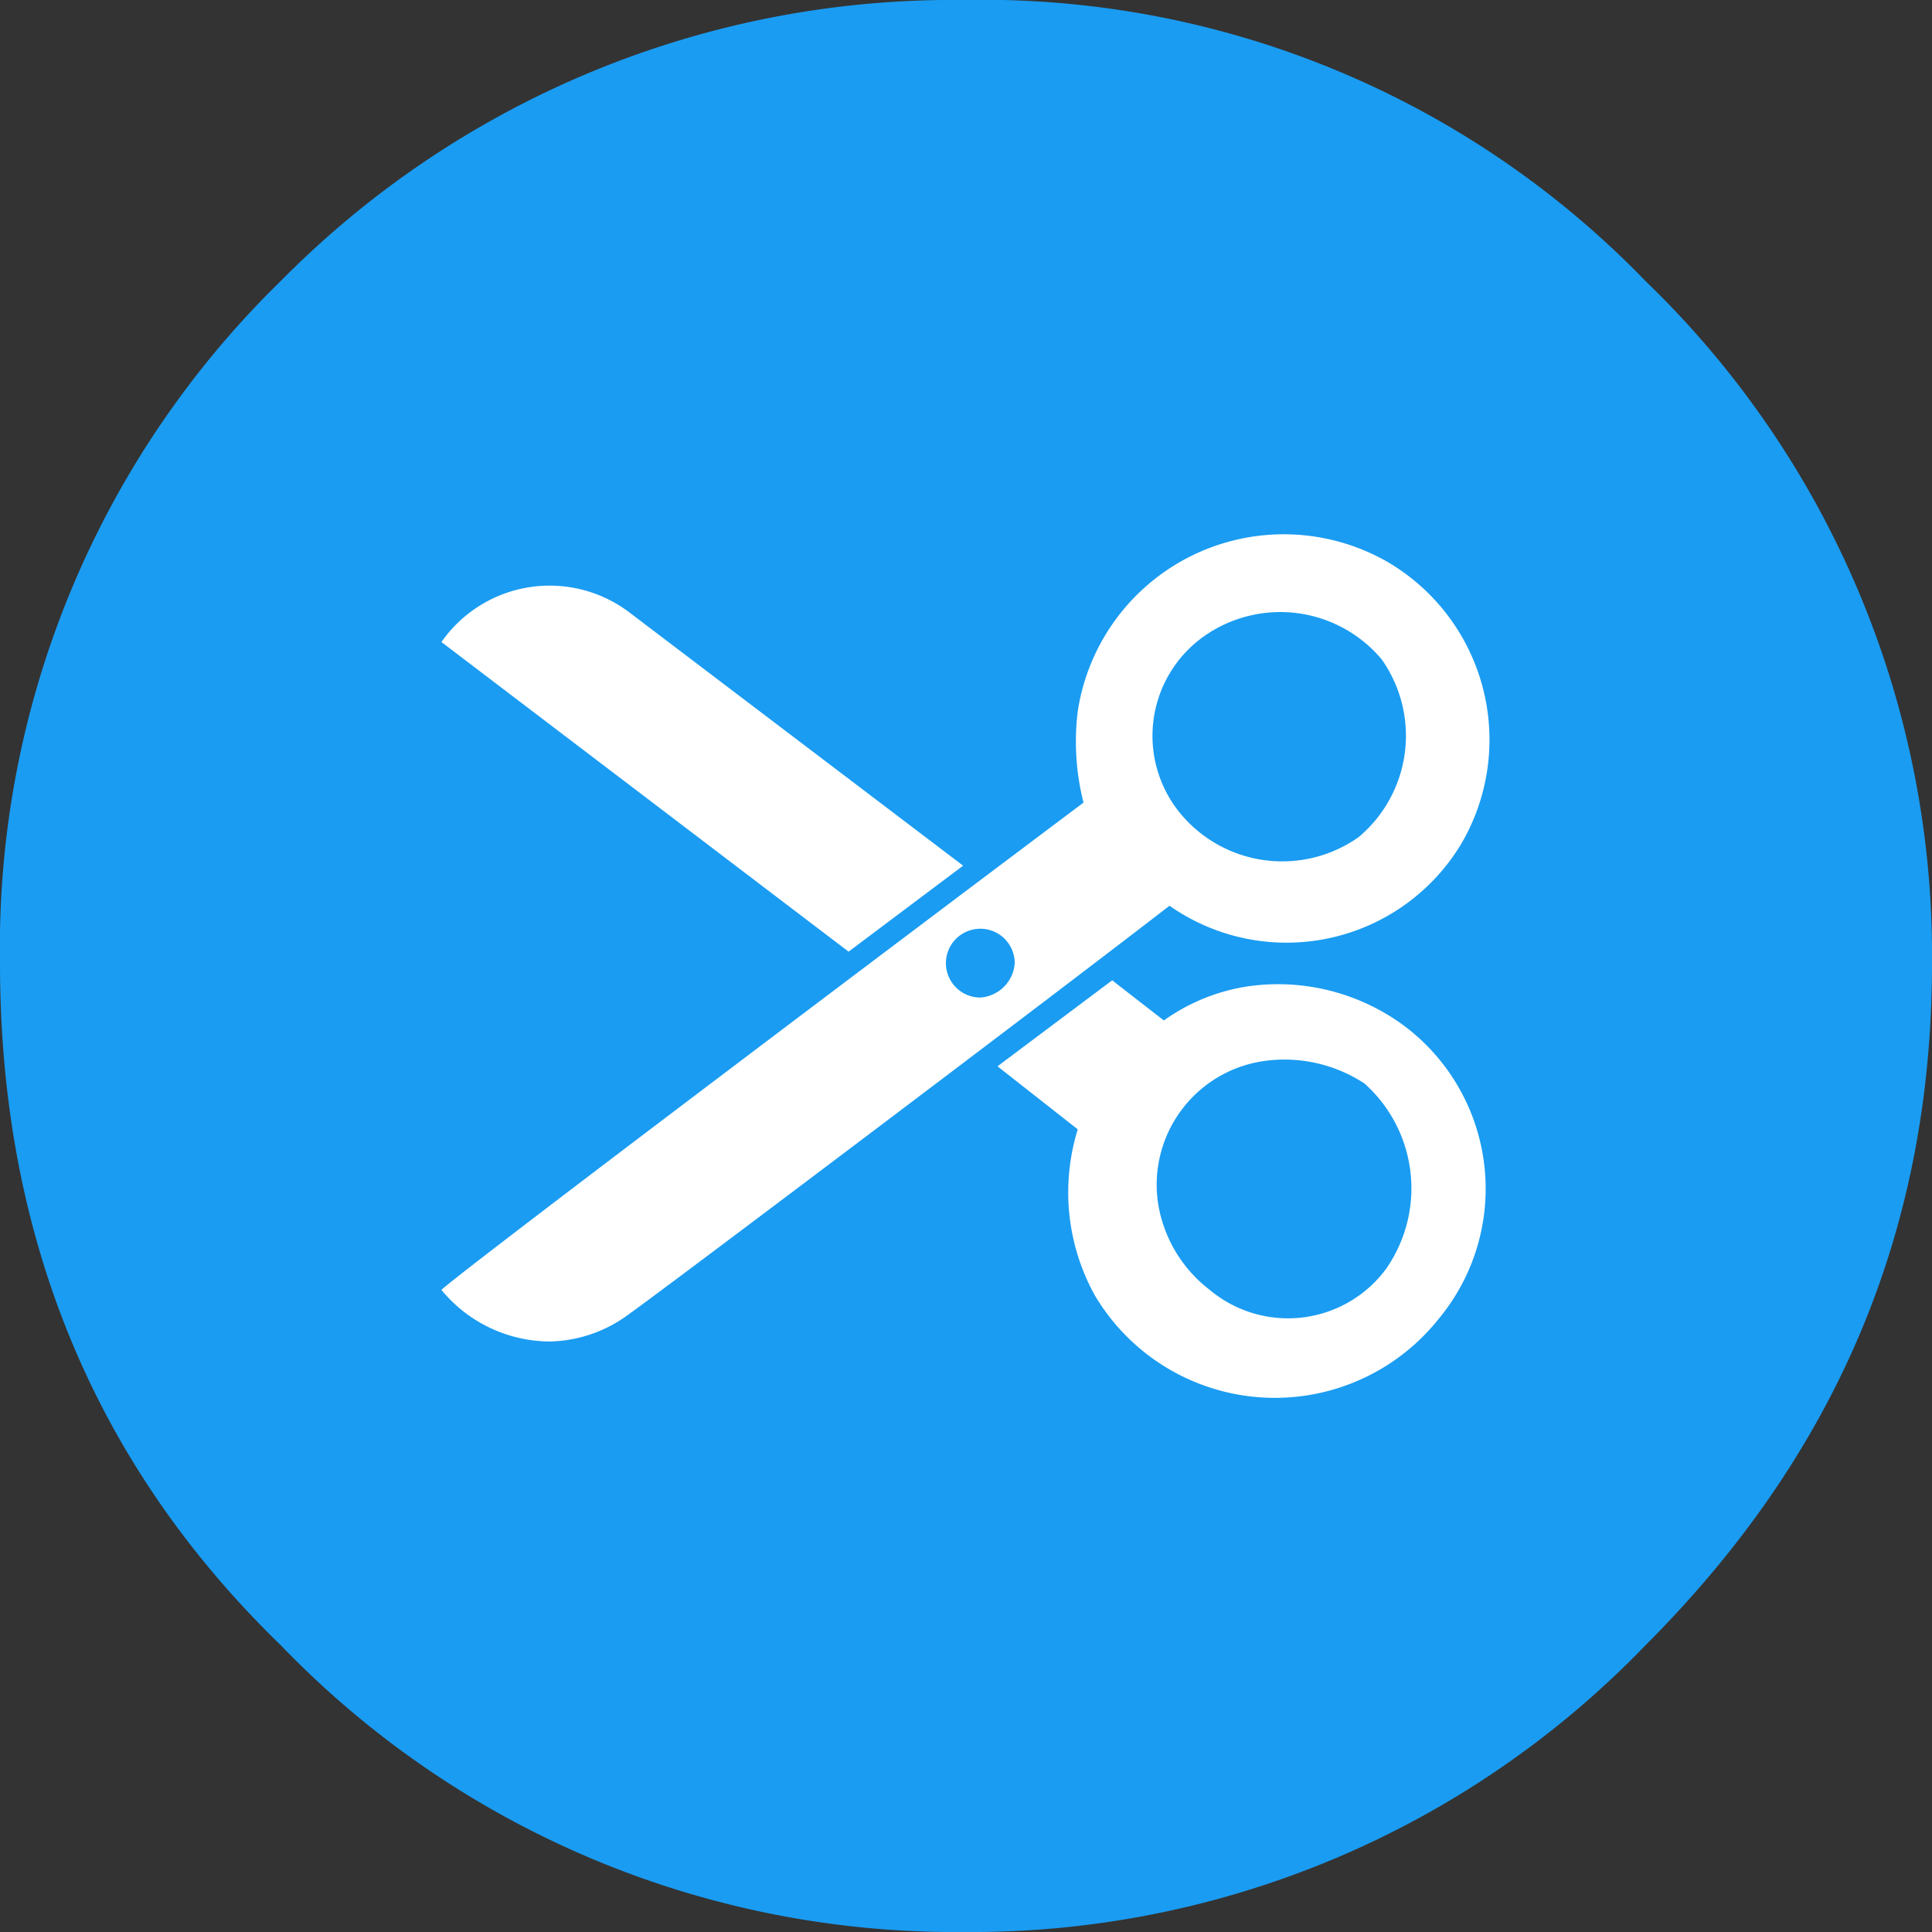
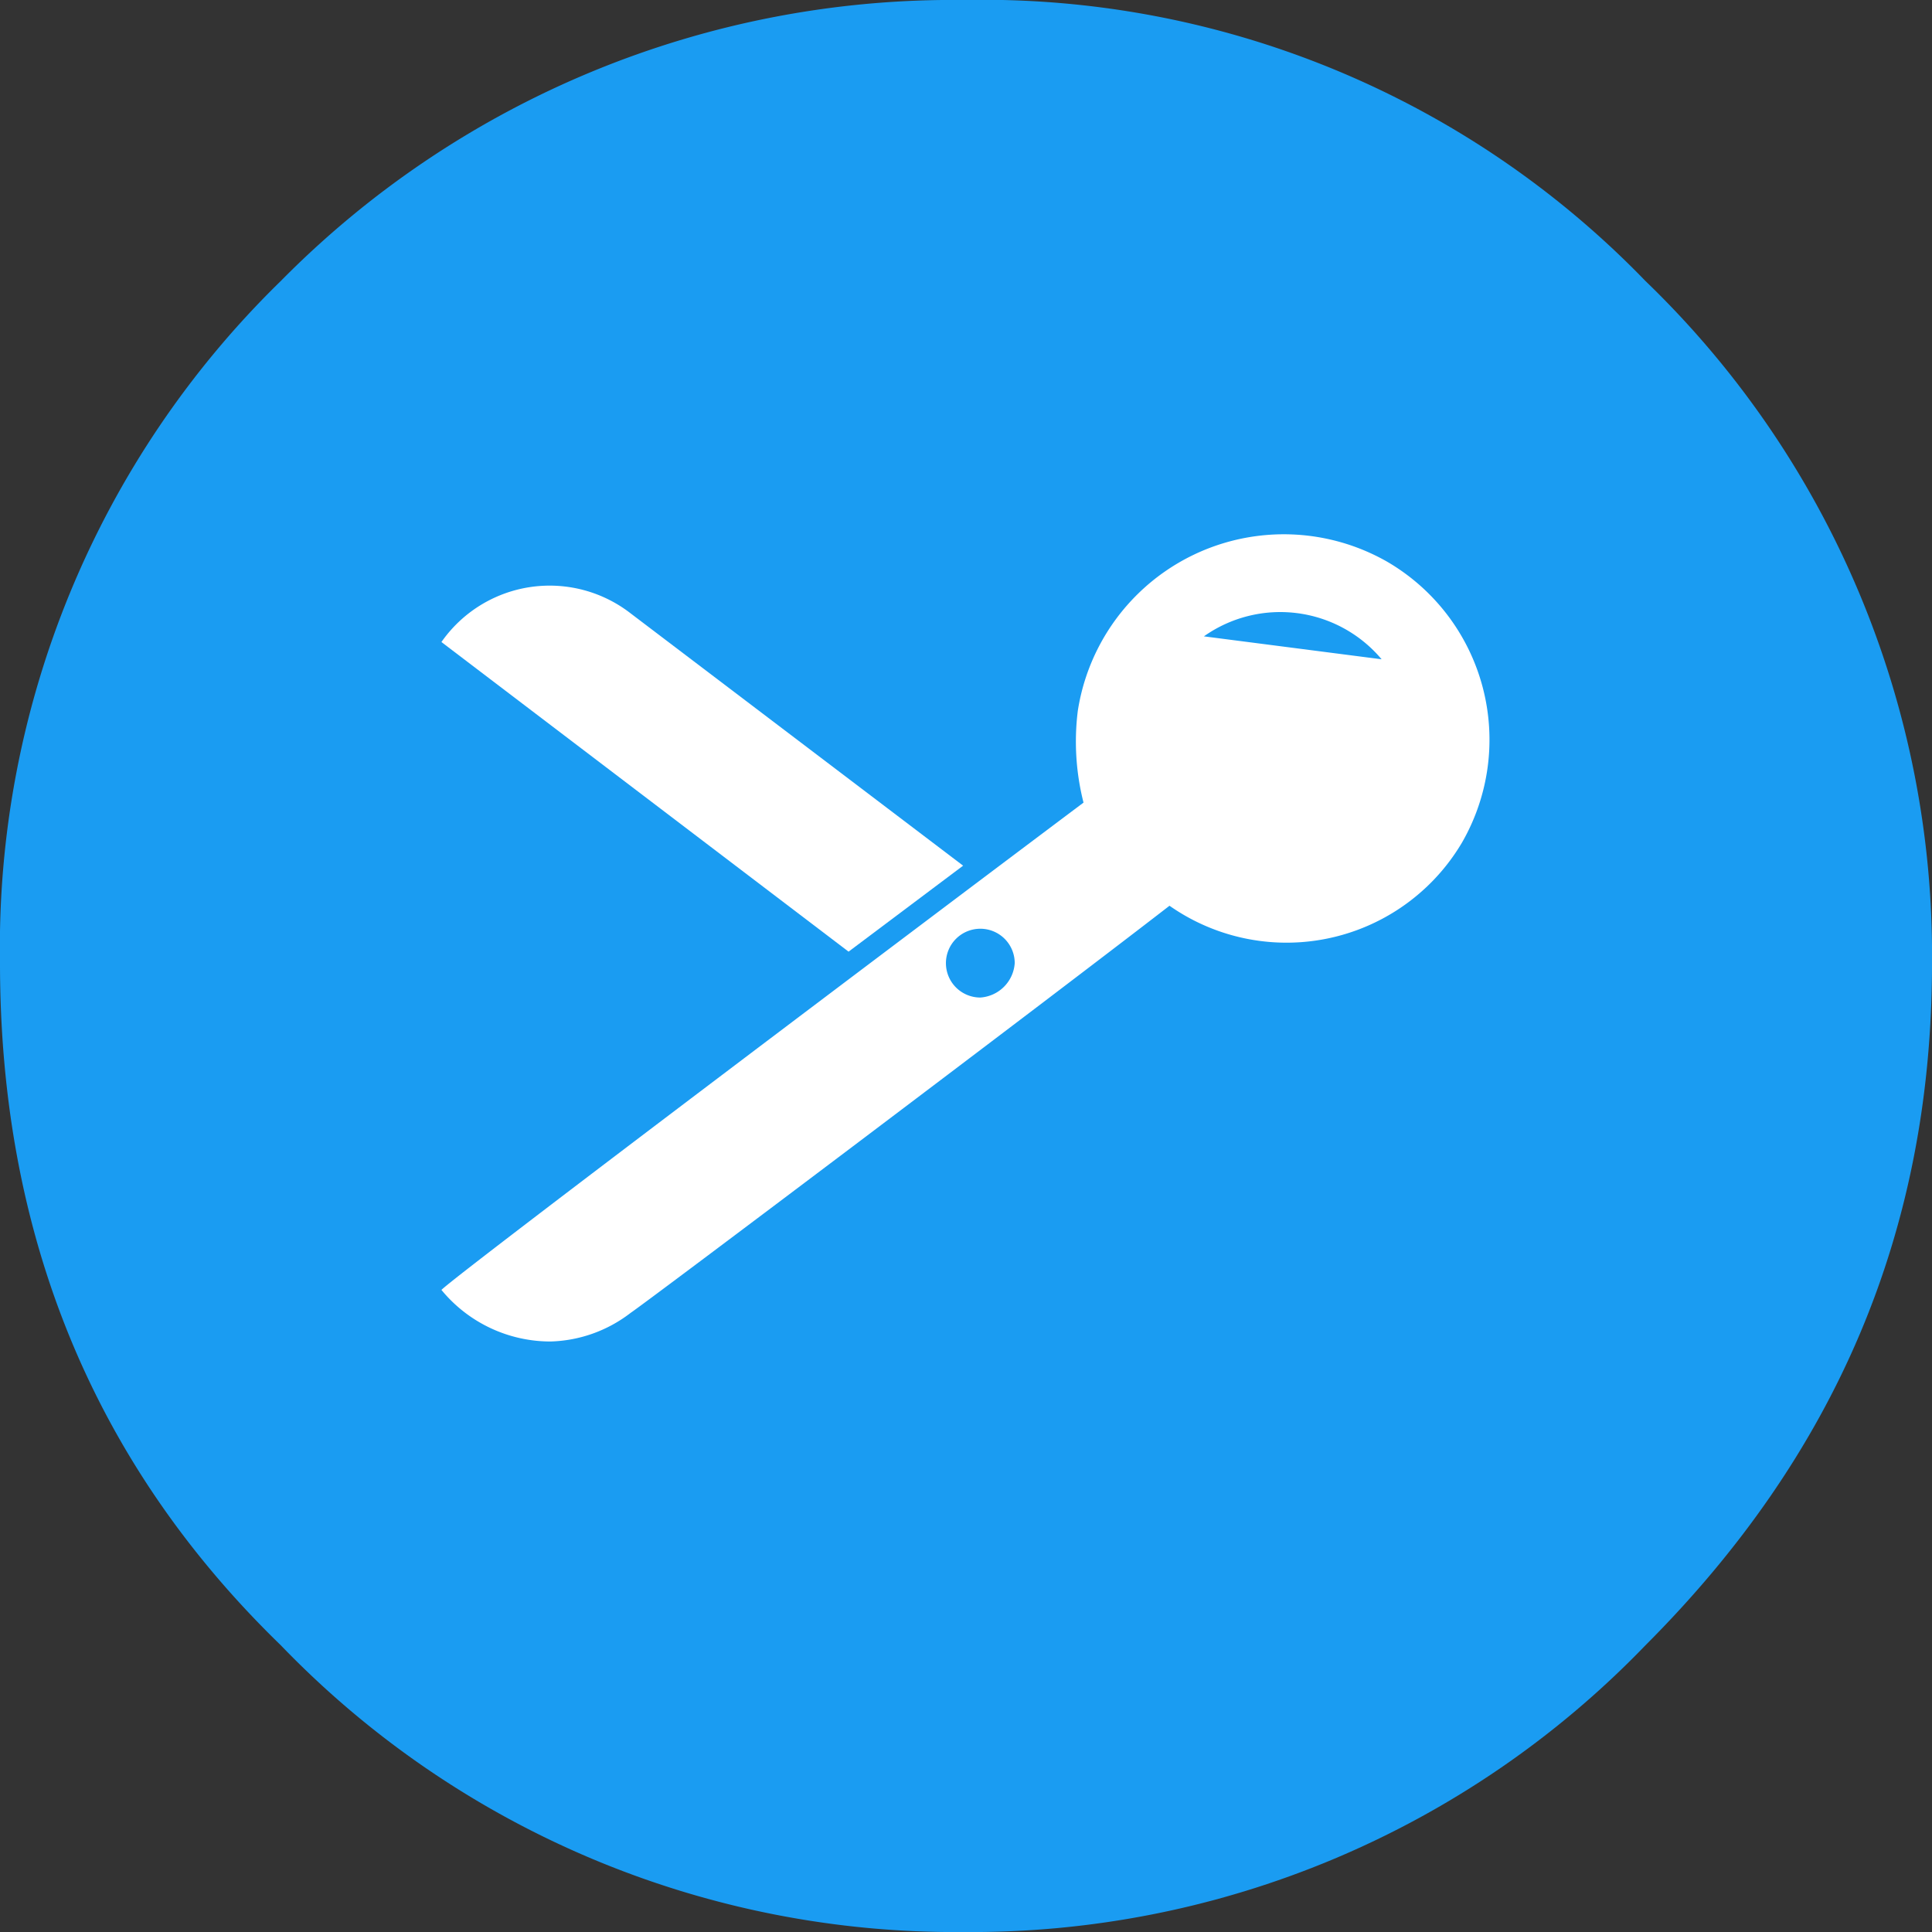
<svg xmlns="http://www.w3.org/2000/svg" id="icon_artsandcrafts" width="87.788" height="87.788" viewBox="0 0 87.788 87.788">
  <rect x="0" y="0" width="87.788" height="87.788" fill="#333333" stroke="none" />
  <path id="Path_1917" data-name="Path 1917" d="M75.763,14.264a41.872,41.872,0,0,0-31-12.764,42.888,42.888,0,0,0-31,12.764A42.283,42.283,0,0,0,1,45.264c0,12.243,4.168,22.663,12.764,31a42.531,42.531,0,0,0,31,13.025,42.531,42.531,0,0,0,31-13.025c8.6-8.6,13.025-18.756,13.025-31A42.53,42.53,0,0,0,75.763,14.264Z" transform="translate(-1 -1.5)" fill="#1a9cf2" />
  <g id="Group_541" data-name="Group 541" transform="translate(20.058 24.24)">
-     <path id="Path_1918" data-name="Path 1918" d="M36.9,20.684a9.638,9.638,0,0,0-7.033-1.823,8.822,8.822,0,0,0-3.907,1.563L23.61,18.6,18.4,22.507l3.647,2.865a9.66,9.66,0,0,0,.781,7.554,9.514,9.514,0,0,0,15.63,1.042A9.252,9.252,0,0,0,36.9,20.684Zm-.781,10.941a5.542,5.542,0,0,1-8.075,1.042,6.176,6.176,0,0,1-2.344-3.907,5.679,5.679,0,0,1,4.949-6.512,6.625,6.625,0,0,1,4.428,1.042A6.388,6.388,0,0,1,36.114,31.625Z" transform="translate(6.868 1.705)" fill="#fff" />
    <path id="Path_1919" data-name="Path 1919" d="M32.405,24.443,17.3,12.981a6,6,0,0,0-8.6,1.3h0L27.2,28.35Z" transform="translate(-8.7 -9.348)" fill="#fff" />
-     <path id="Path_1920" data-name="Path 1920" d="M55.069,24.858a9.363,9.363,0,0,0-3.386-12.764,9.472,9.472,0,0,0-14.067,6.773,11.277,11.277,0,0,0,.26,4.168C31.624,27.724,9.481,44.4,8.7,45.177h0a6.415,6.415,0,0,0,4.949,2.344,6.224,6.224,0,0,0,3.647-1.3c.781-.521,18.756-14.067,24.487-18.5A9.262,9.262,0,0,0,55.069,24.858ZM43.346,15.48a6.012,6.012,0,0,1,8.075,1.042A6.012,6.012,0,0,1,50.38,24.6,6.012,6.012,0,0,1,42.3,23.556,5.542,5.542,0,0,1,43.346,15.48ZM33.187,31.892a1.563,1.563,0,1,1,1.563-1.563A1.681,1.681,0,0,1,33.187,31.892Z" transform="translate(-8.7 -10.805)" fill="#fff" />
+     <path id="Path_1920" data-name="Path 1920" d="M55.069,24.858a9.363,9.363,0,0,0-3.386-12.764,9.472,9.472,0,0,0-14.067,6.773,11.277,11.277,0,0,0,.26,4.168C31.624,27.724,9.481,44.4,8.7,45.177h0a6.415,6.415,0,0,0,4.949,2.344,6.224,6.224,0,0,0,3.647-1.3c.781-.521,18.756-14.067,24.487-18.5A9.262,9.262,0,0,0,55.069,24.858ZM43.346,15.48a6.012,6.012,0,0,1,8.075,1.042ZM33.187,31.892a1.563,1.563,0,1,1,1.563-1.563A1.681,1.681,0,0,1,33.187,31.892Z" transform="translate(-8.7 -10.805)" fill="#fff" />
  </g>
</svg>